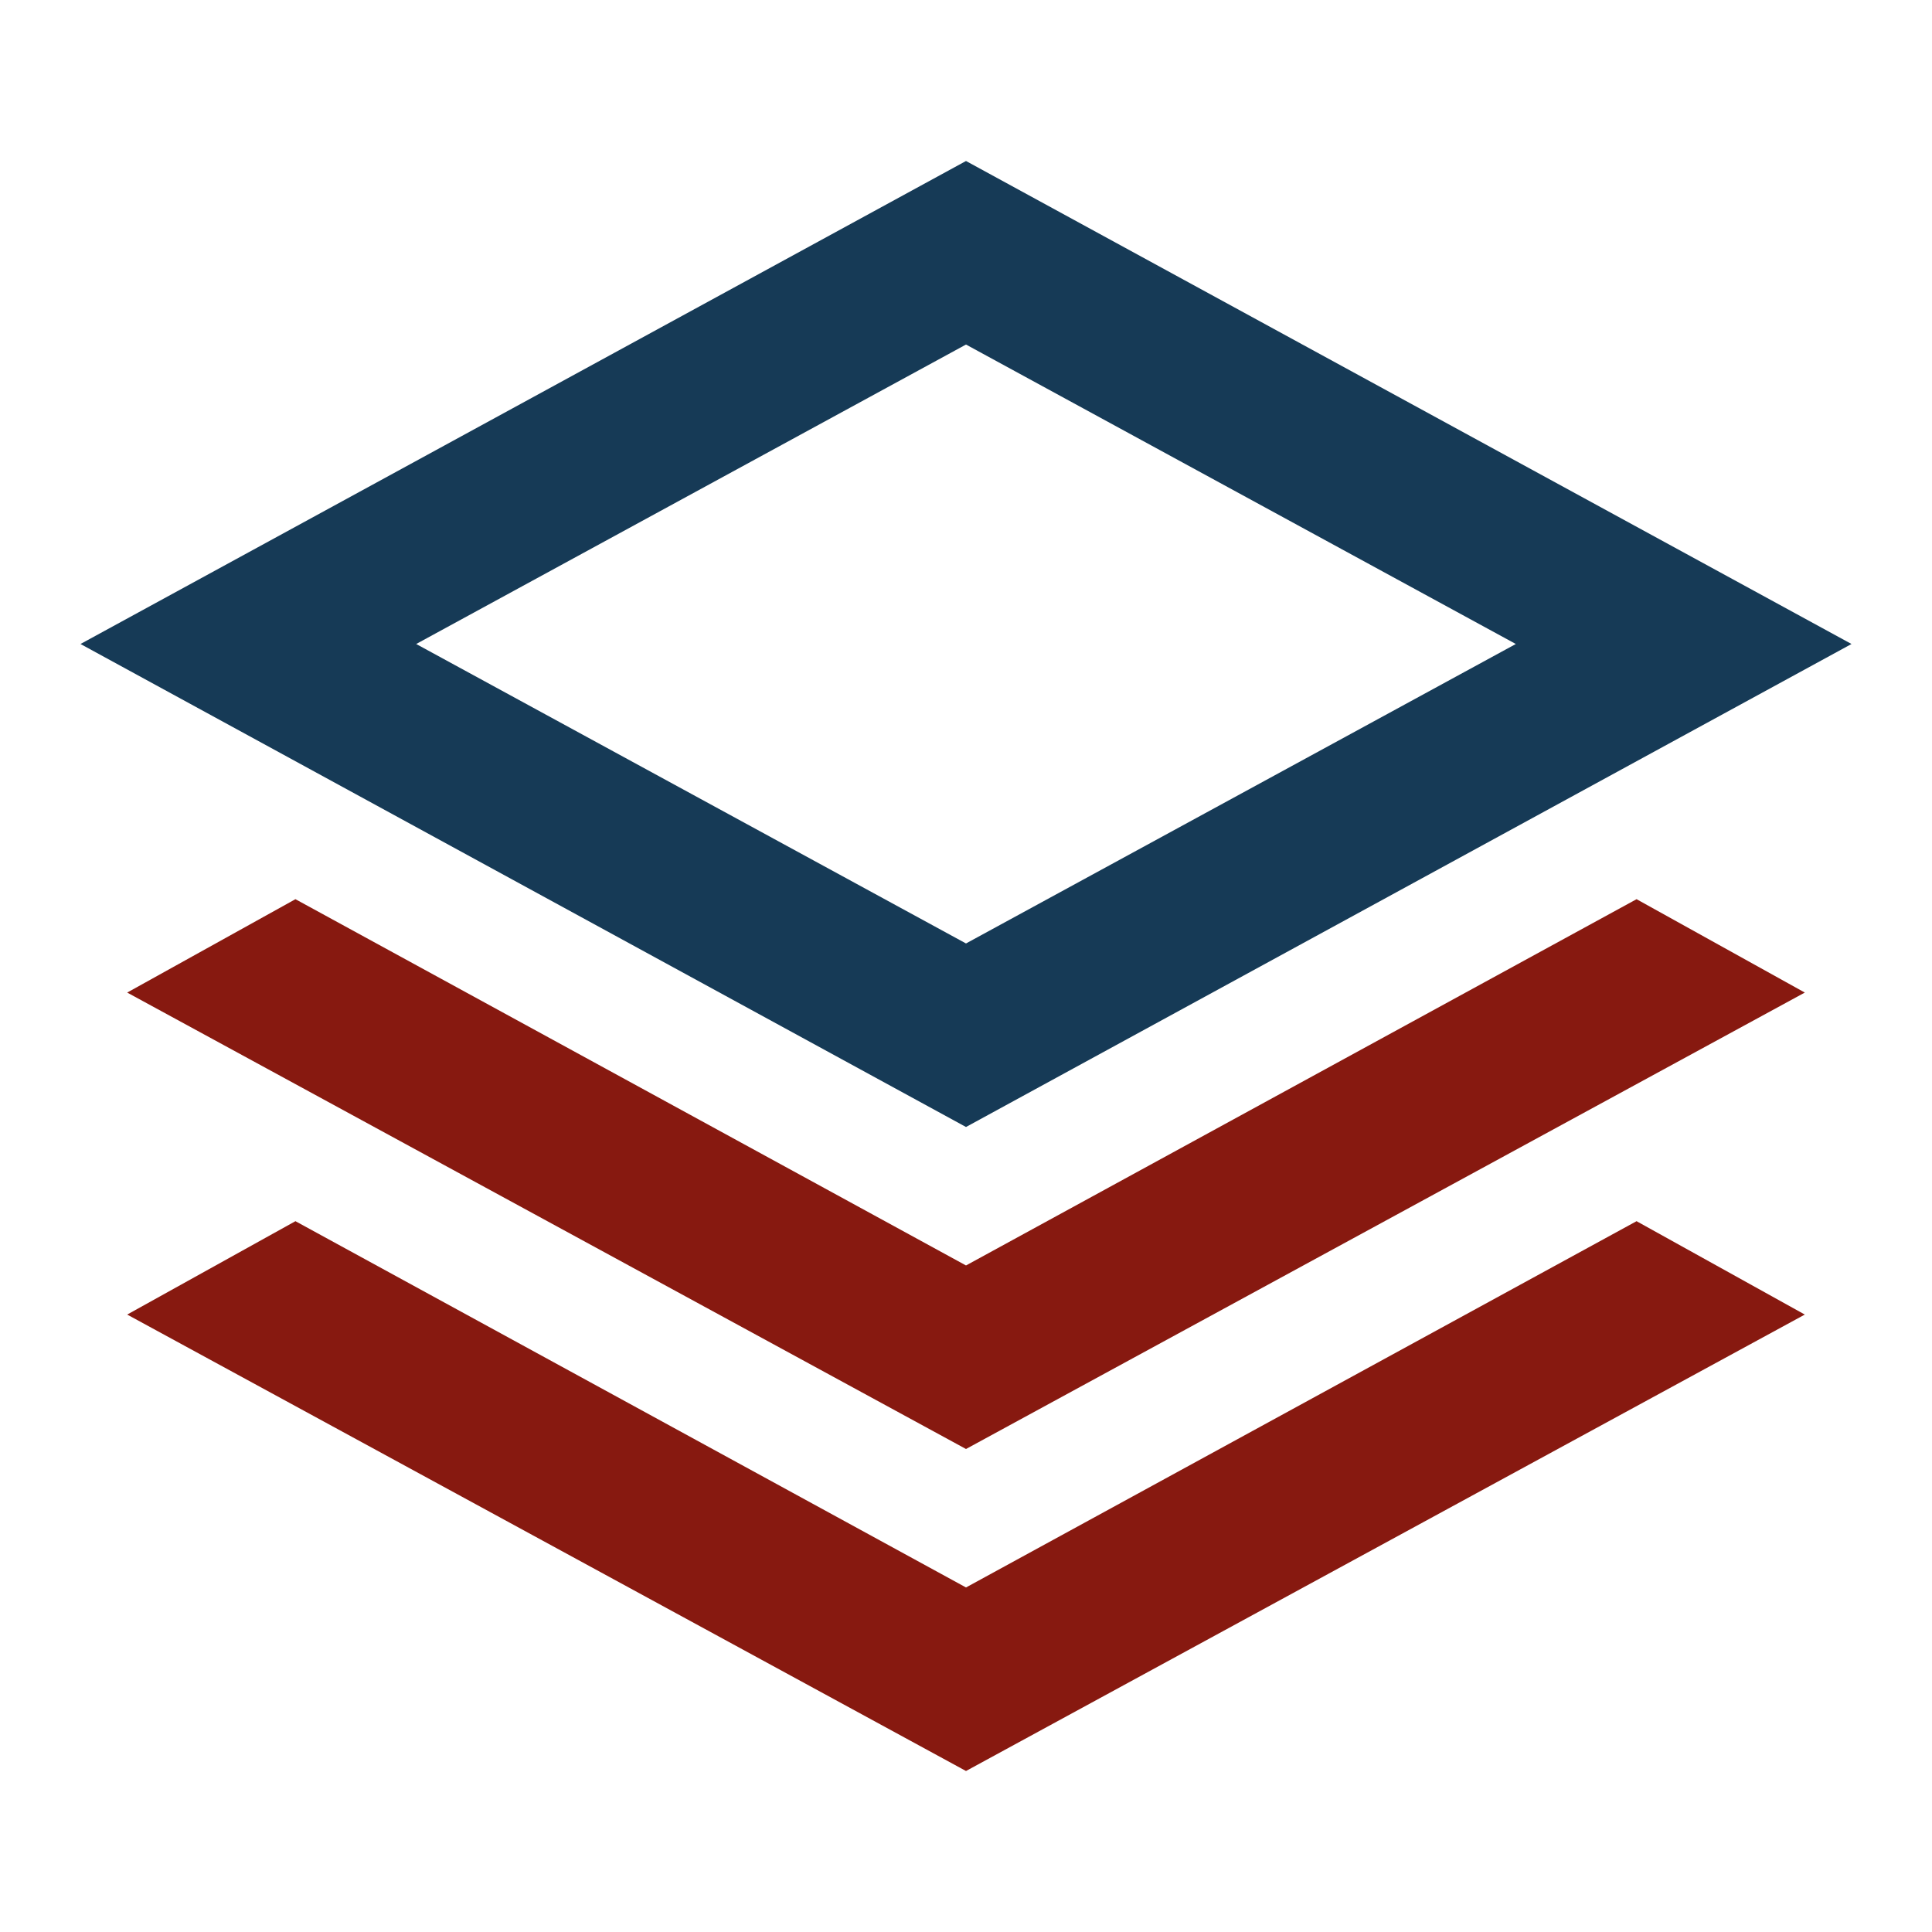
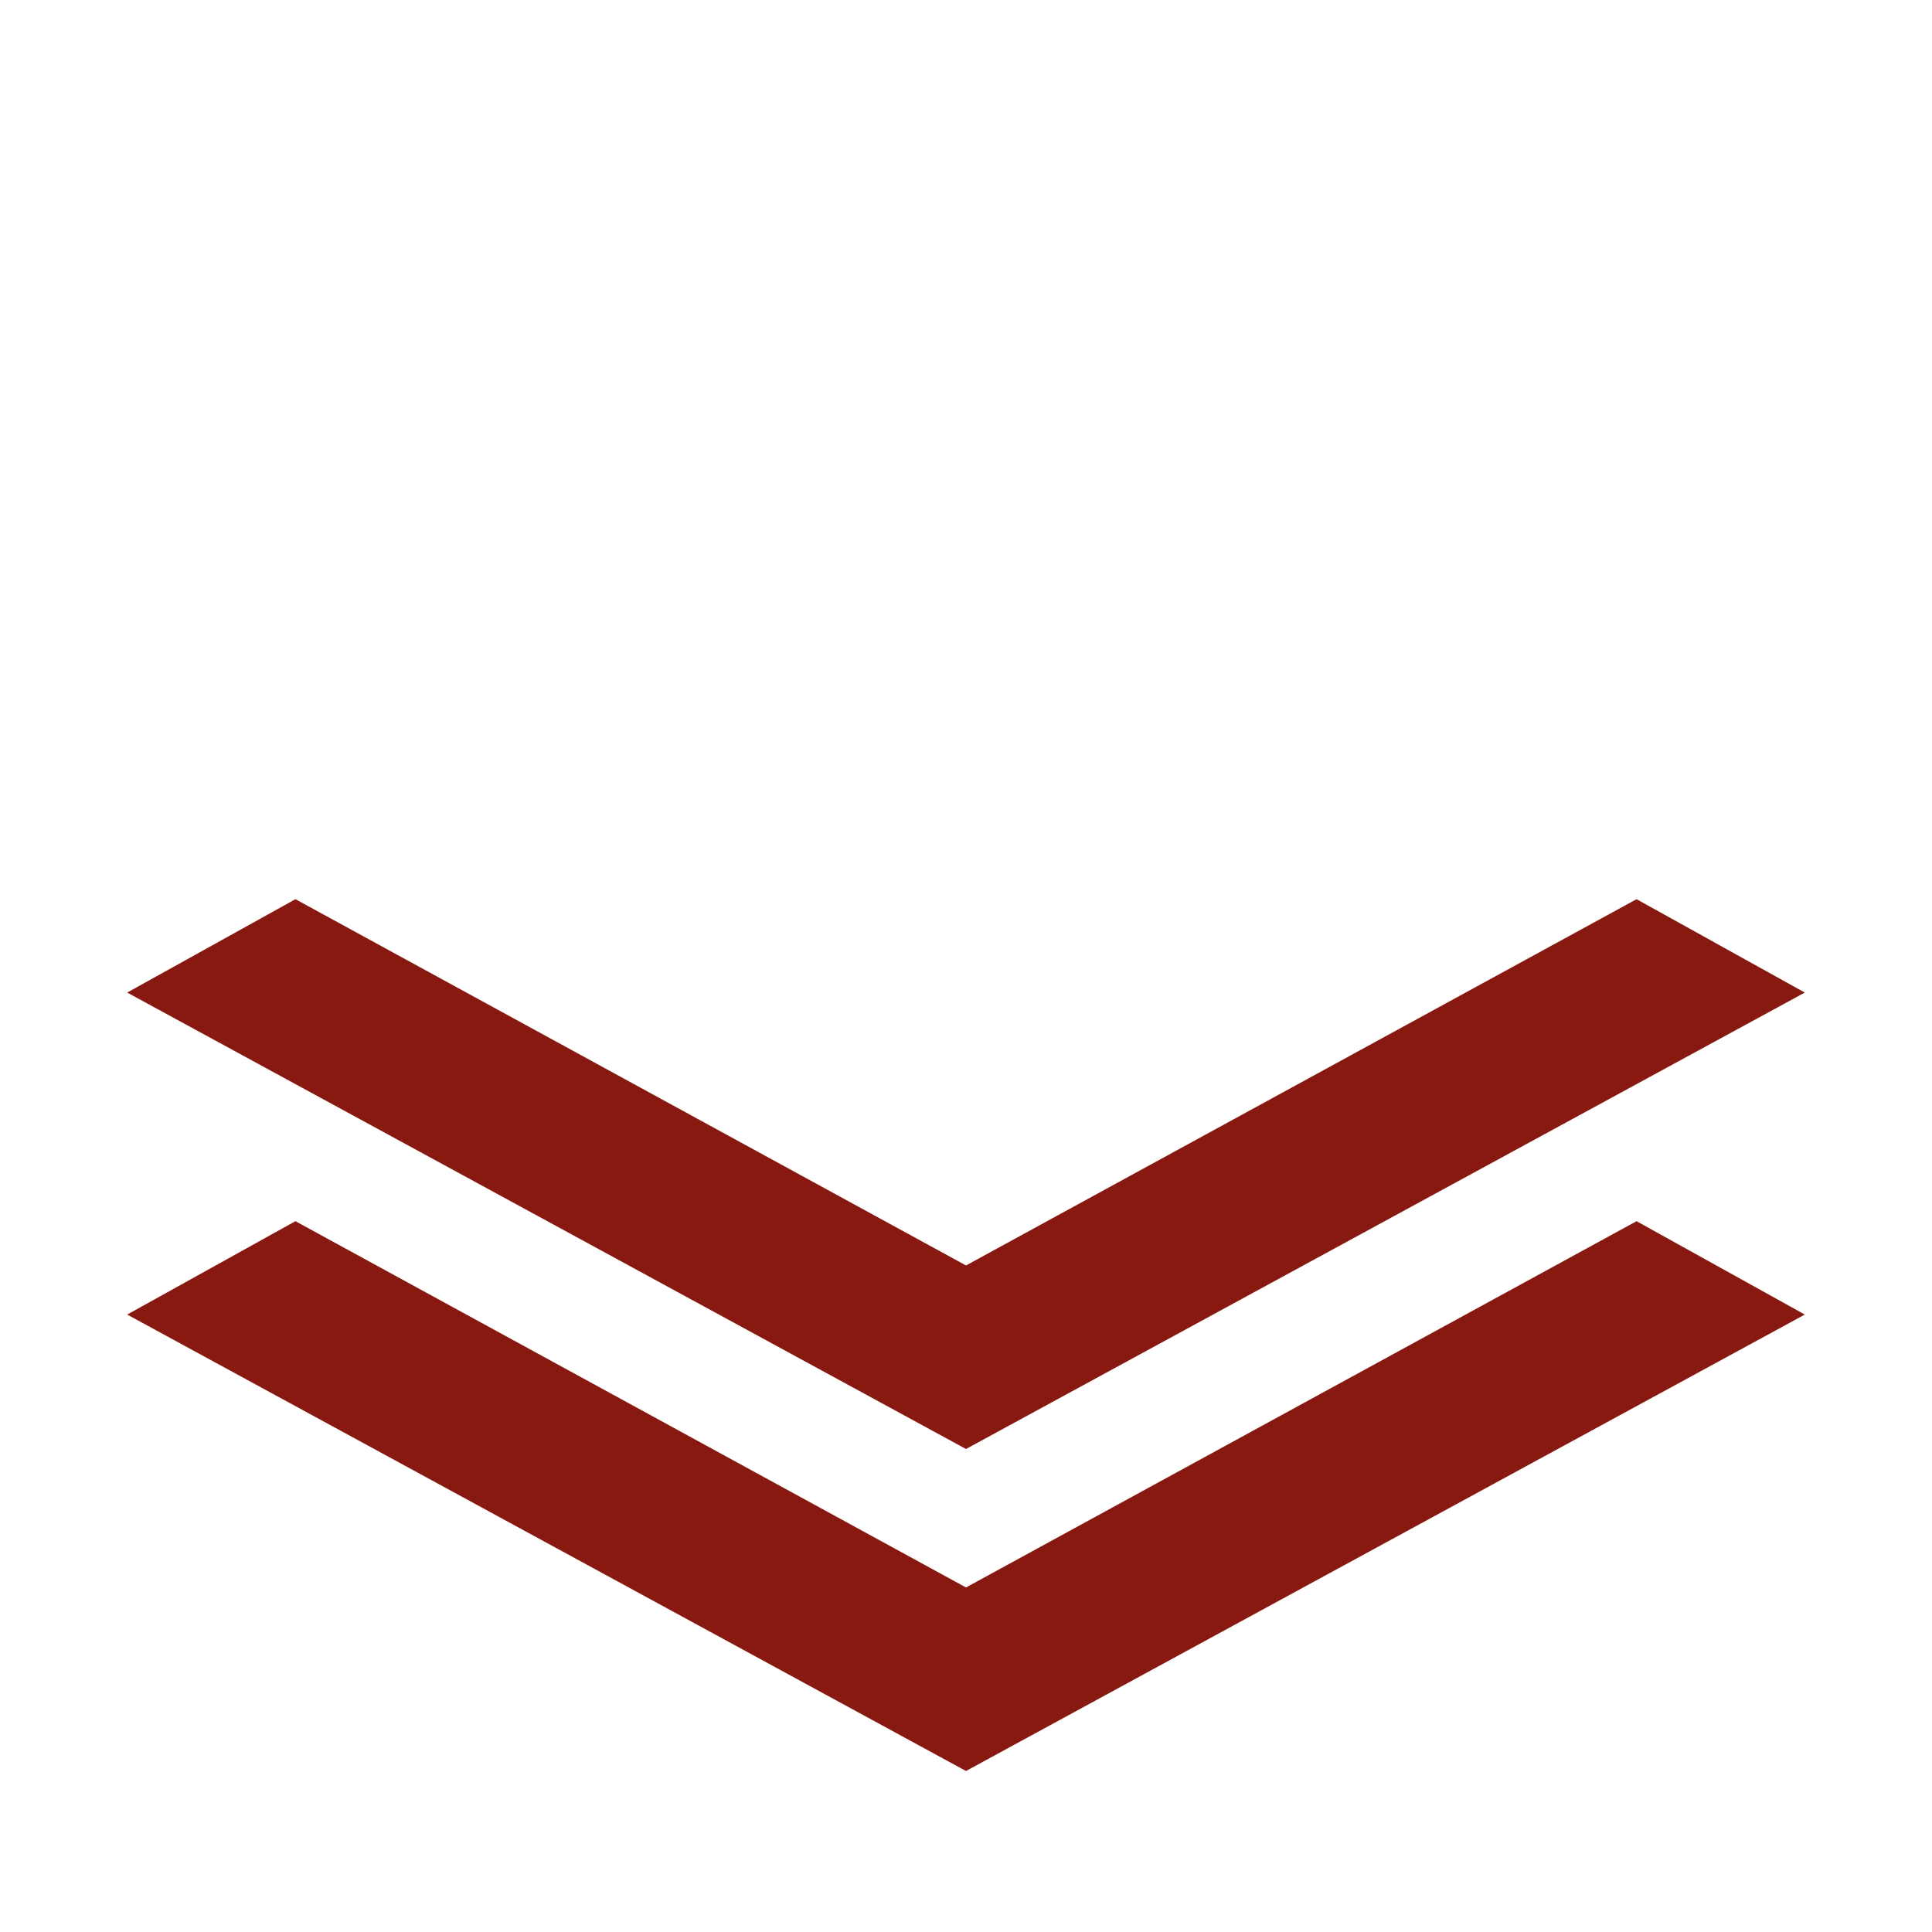
<svg xmlns="http://www.w3.org/2000/svg" id="Livello_1" data-name="Livello 1" viewBox="0 0 24 24">
  <defs>
    <style>
      .cls-1 {
        fill: #163a56;
      }

      .cls-2 {
        fill: #871910;
      }
    </style>
  </defs>
  <g>
    <polygon class="cls-2" points="12 15.72 3.67 11.17 1.58 12.33 12 18 22.42 12.33 20.33 11.17 12 15.72" />
    <polygon class="cls-2" points="12 19.72 3.67 15.17 1.58 16.33 12 22 22.42 16.33 20.33 15.17 12 19.72" />
  </g>
-   <path class="cls-1" d="M12,2L1,8l11,6,11-6L12,2ZM5.17,8l6.83-3.72,6.83,3.72-6.83,3.72-6.83-3.72Z" />
</svg>